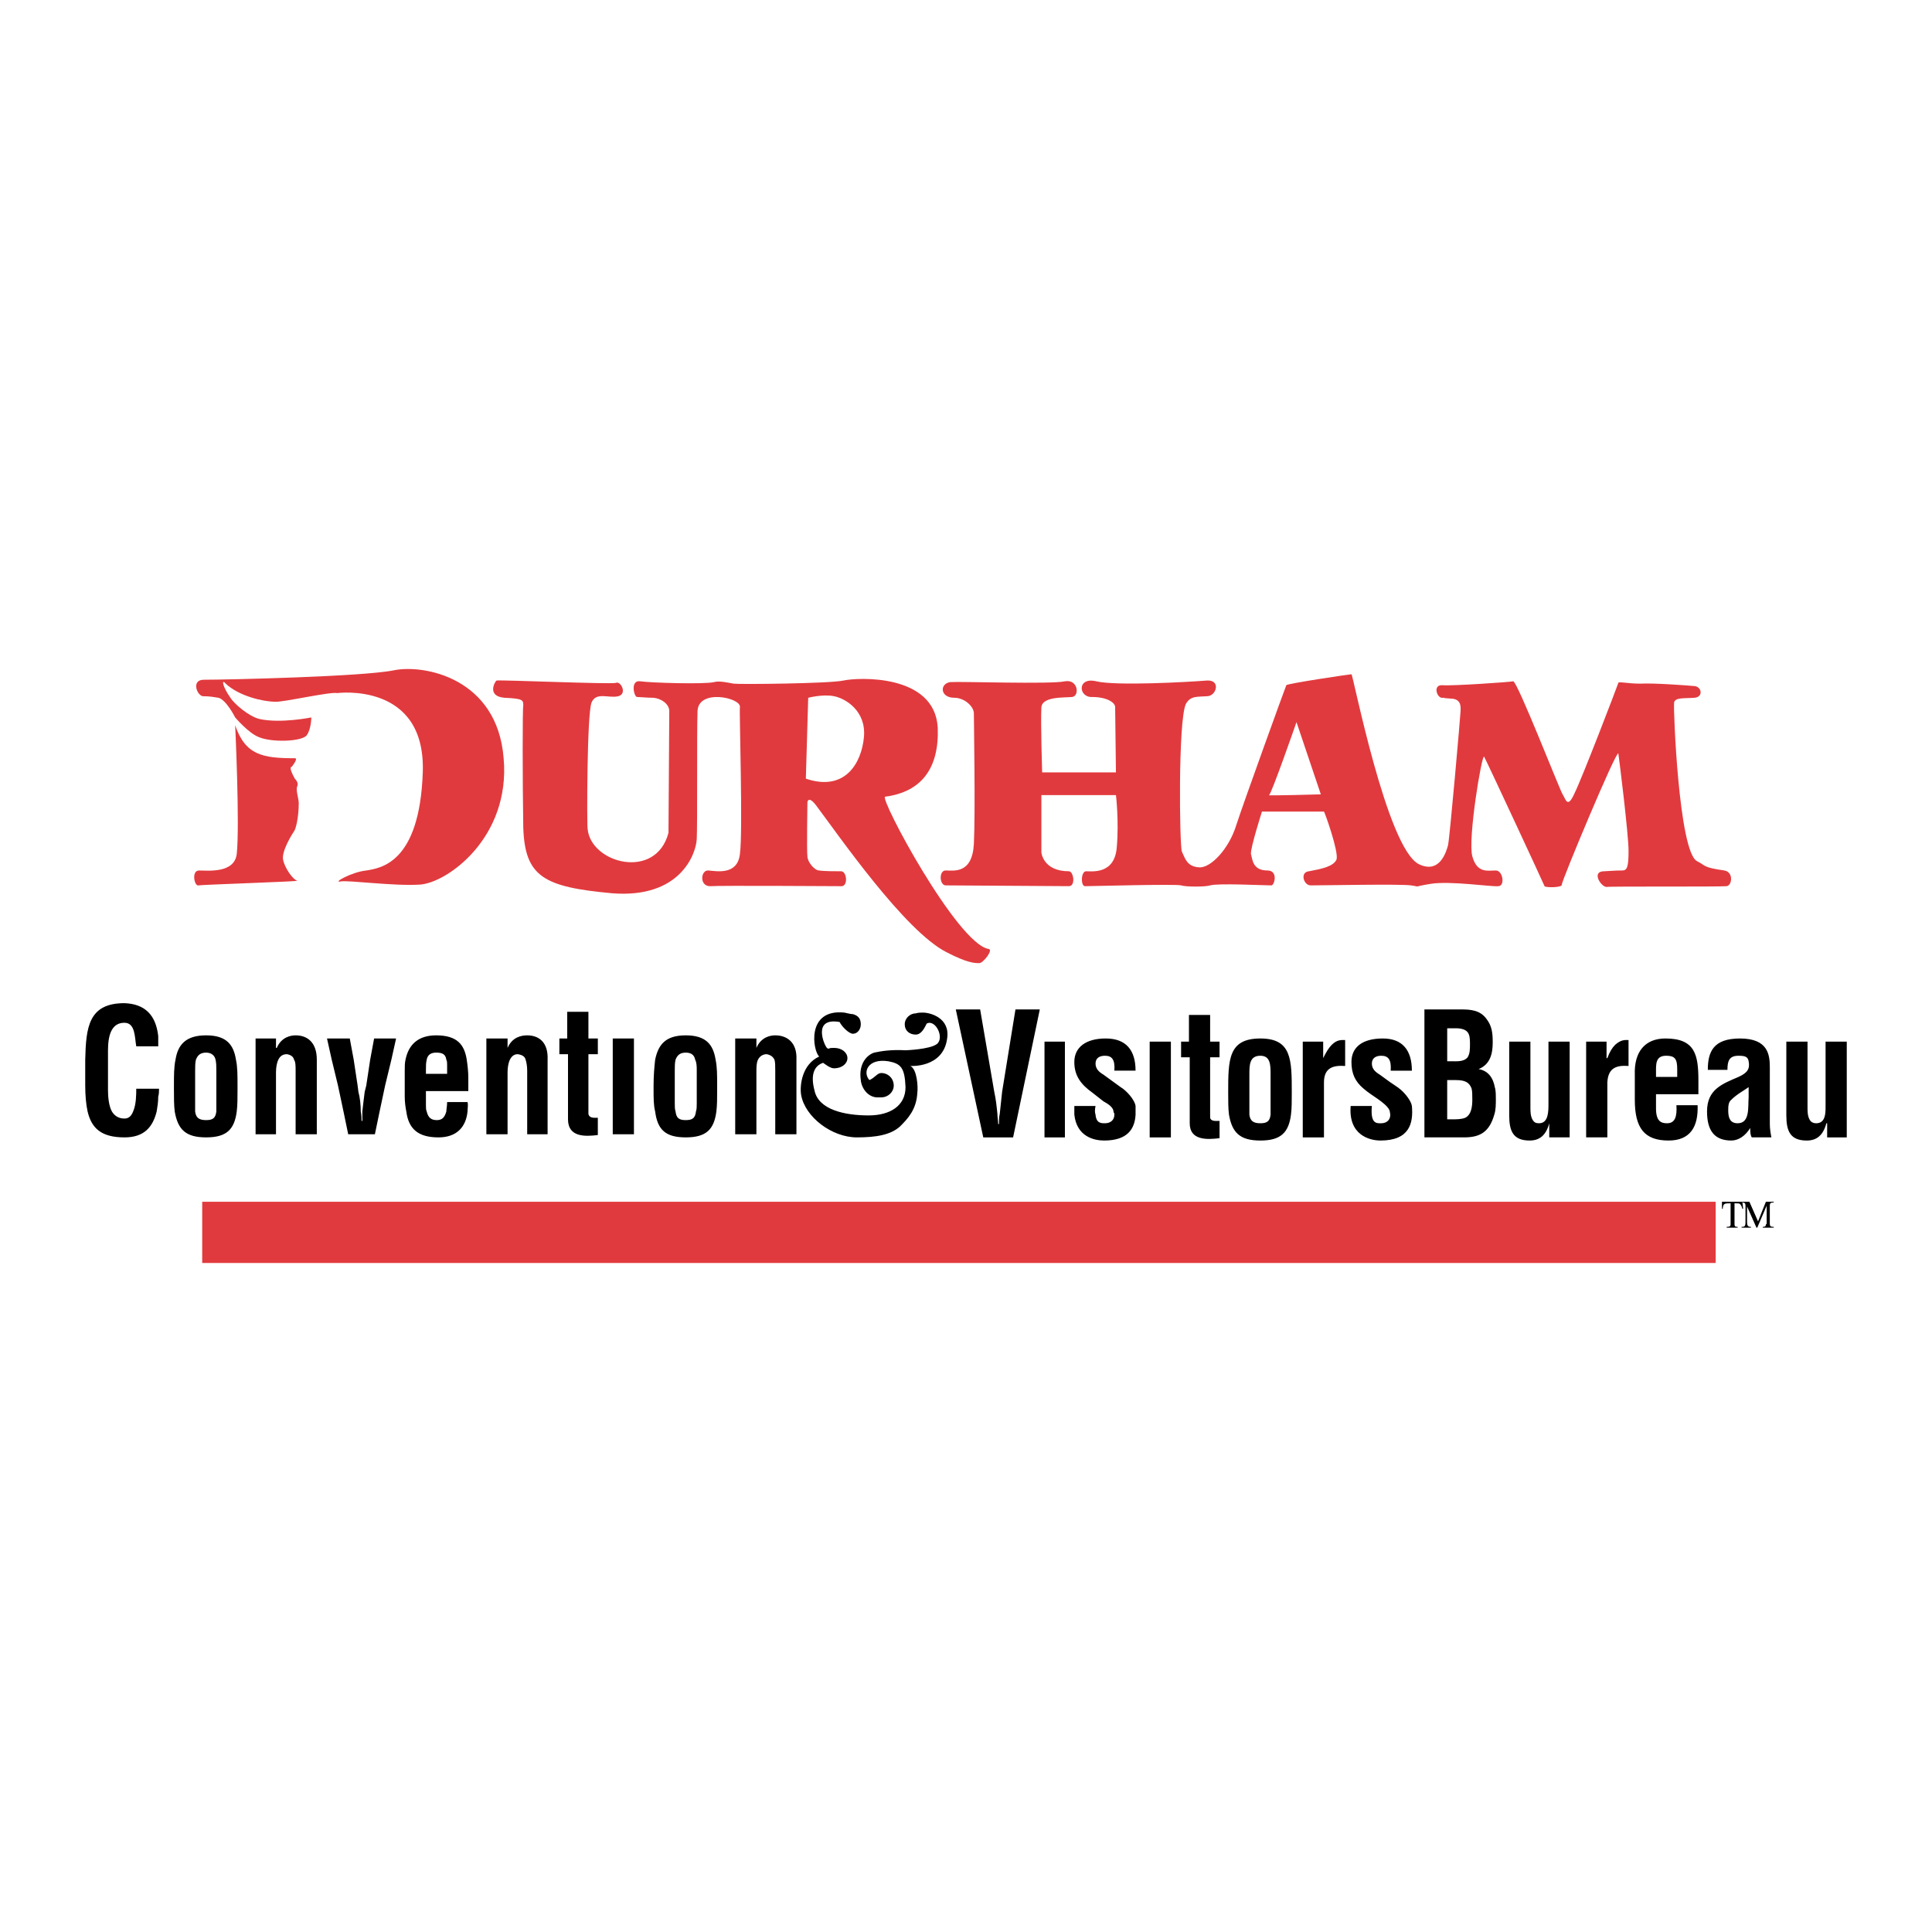
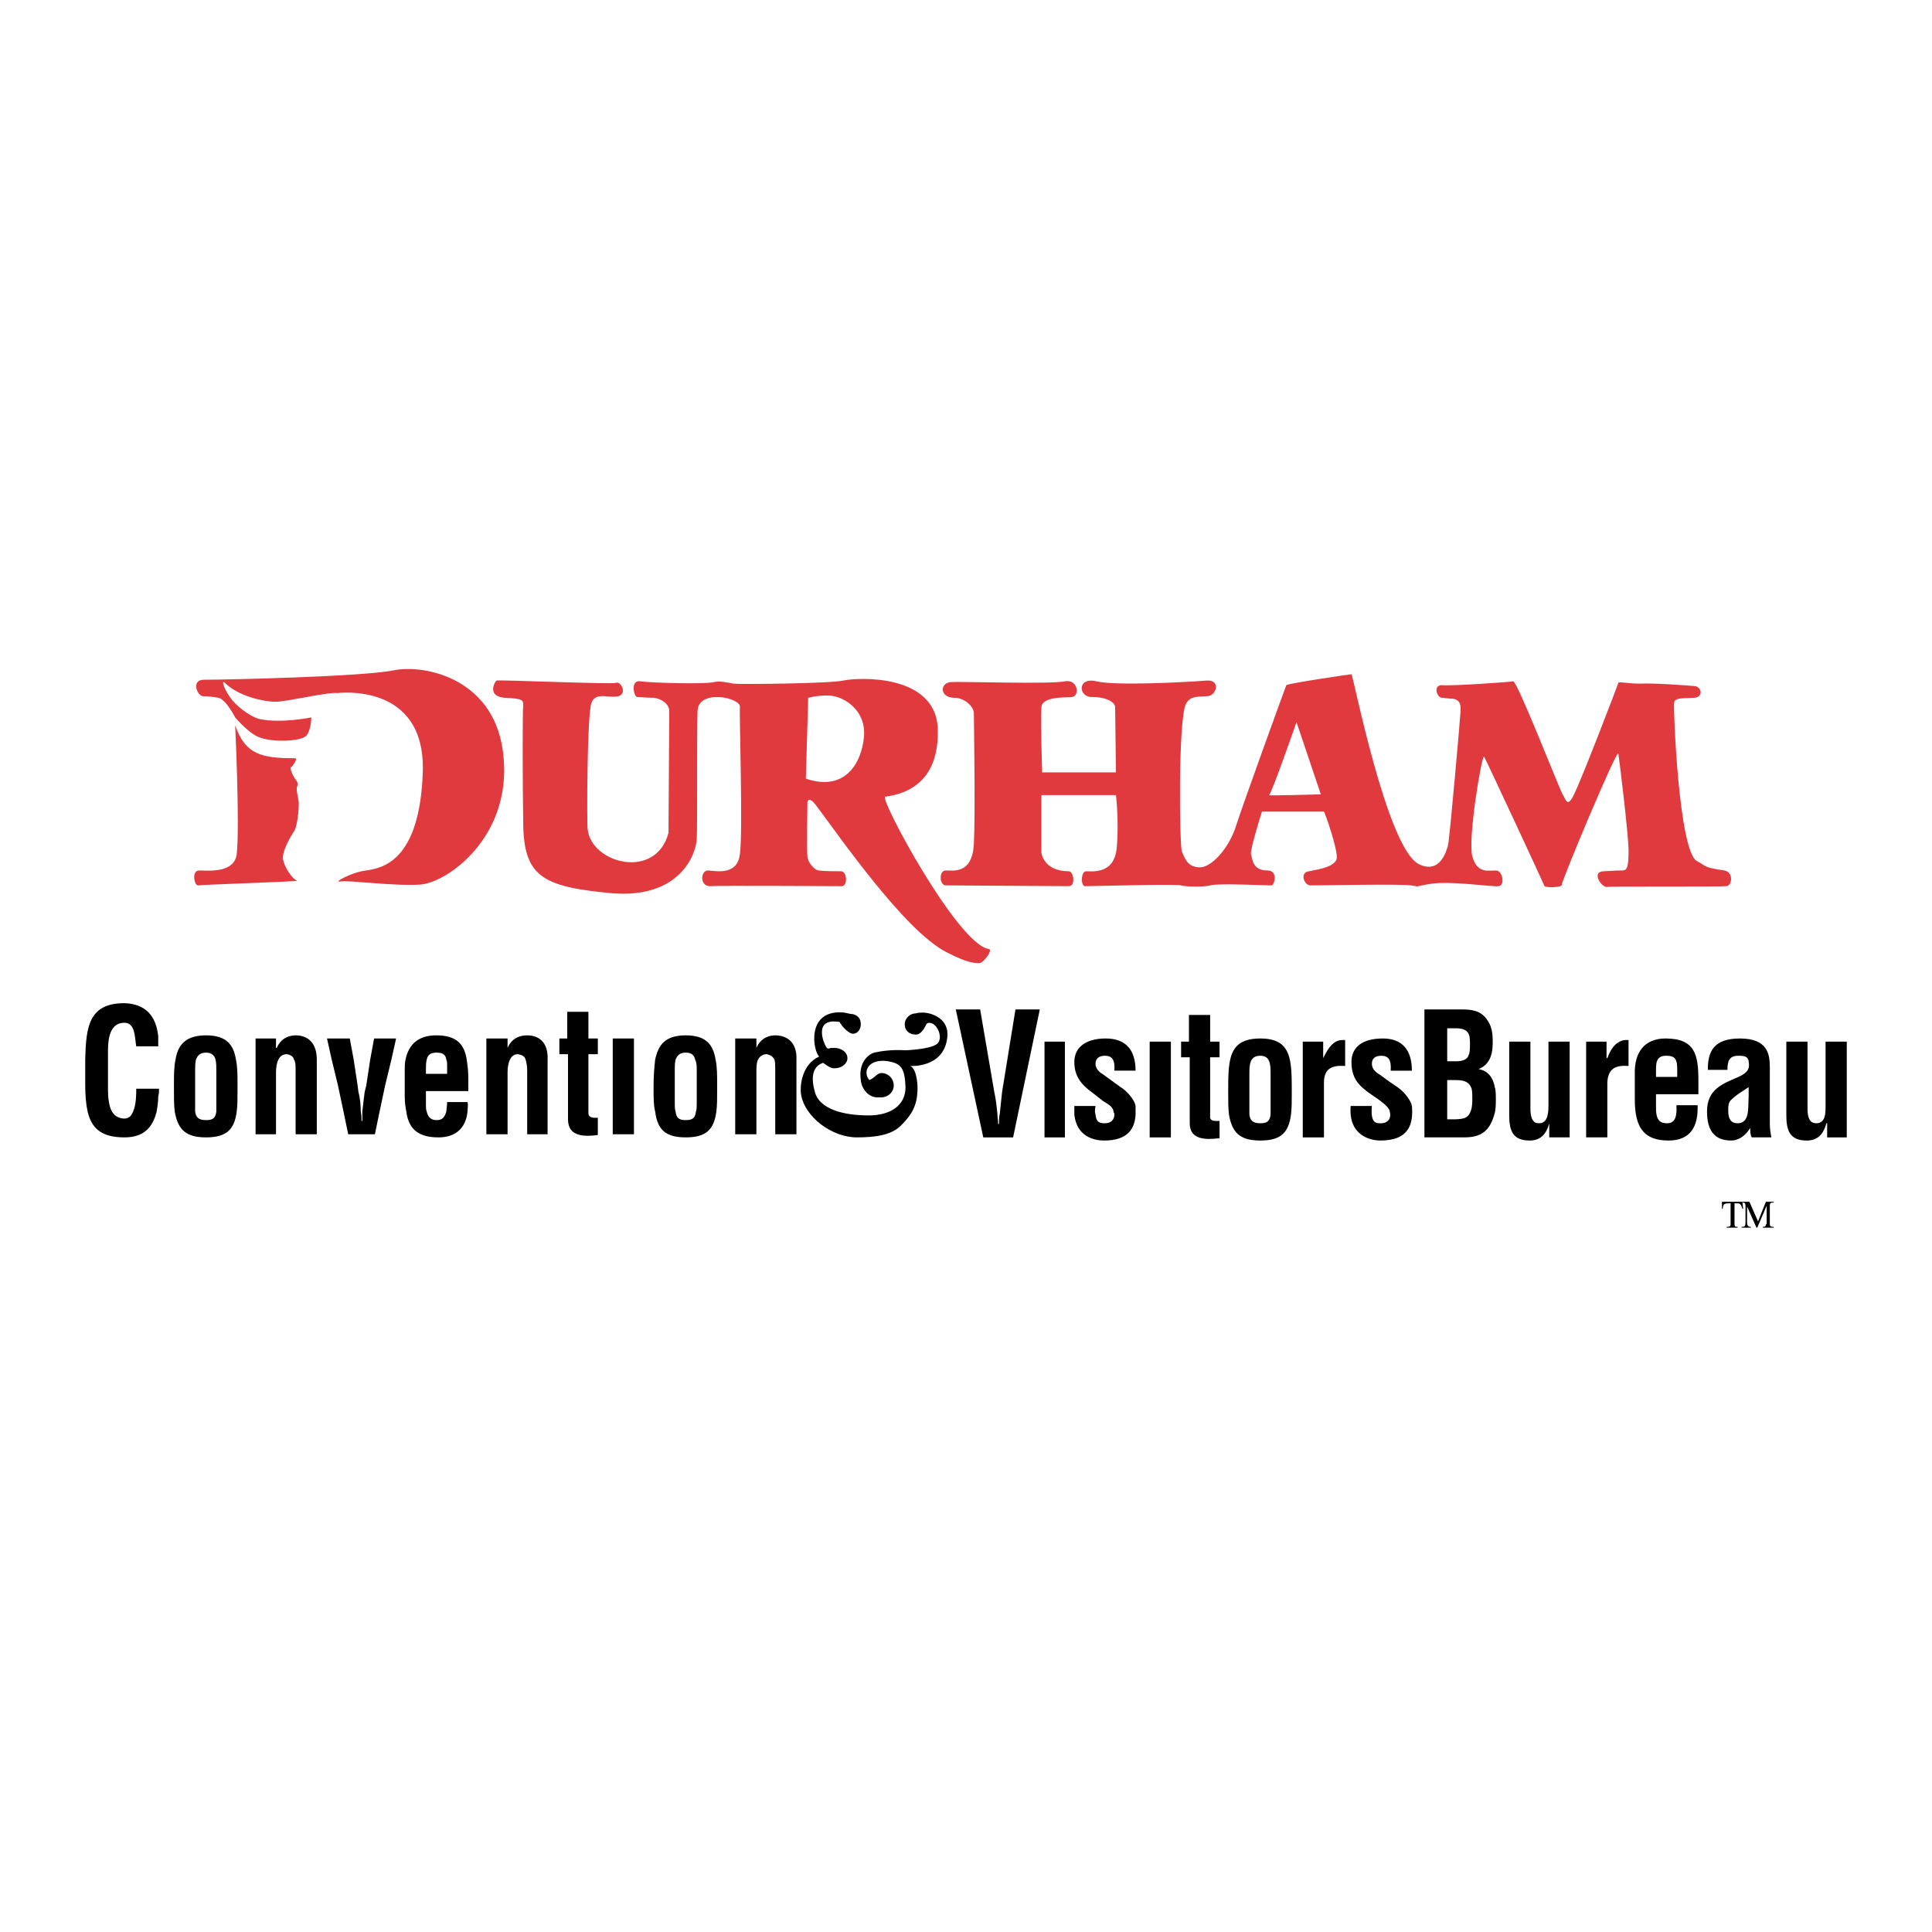
<svg xmlns="http://www.w3.org/2000/svg" version="1.0" id="Layer_1" x="0px" y="0px" width="192.756px" height="192.756px" viewBox="0 0 192.756 192.756" enable-background="new 0 0 192.756 192.756" xml:space="preserve">
  <g>
    <polygon fill-rule="evenodd" clip-rule="evenodd" fill="#FFFFFF" points="0,0 192.756,0 192.756,192.756 0,192.756 0,0  " />
    <path fill-rule="evenodd" clip-rule="evenodd" fill="#E13A3E" d="M20.33,67.818c2.35,0,15.899-0.313,18.953-0.94   c3.055-0.626,10.338,0.783,10.965,8.772c0.705,7.91-5.639,12.453-8.38,12.609c-2.742,0.157-7.127-0.47-7.911-0.313   c-0.783,0.156,1.097-0.94,2.585-1.097c1.41-0.235,5.326-0.705,5.639-9.79c0.313-9.085-8.537-7.91-8.537-7.91   c-0.705-0.157-5.482,0.94-6.187,0.862c-1.175,0-3.603-0.548-4.935-1.802c-0.47-0.548-0.313,0.313,0.47,1.41   c0.392,0.627,1.879,1.88,2.897,2.115c2.115,0.47,5.169-0.156,5.169-0.156s0,1.174-0.47,1.801c-0.548,0.627-3.524,0.705-4.777,0.157   c-1.018-0.391-2.35-1.958-2.35-1.958s-0.861-1.723-1.645-1.958c-0.47-0.078-0.94-0.156-1.488-0.156   C19.704,69.541,18.999,67.818,20.33,67.818L20.33,67.818z" />
    <path fill-rule="evenodd" clip-rule="evenodd" fill="#E13A3E" d="M23.463,72.36c1.019,2.976,2.741,3.289,5.952,3.289   c0.392,0-0.313,0.862-0.313,0.862s-0.392-0.079,0.313,1.175c0.157,0.156,0.392,0.47,0.235,0.783   c-0.157,0.313,0.157,1.253,0.157,1.645c0,1.488-0.313,2.663-0.47,2.819c-0.157,0.235-1.253,1.958-1.096,2.82   c0.156,0.861,1.018,2.036,1.41,2.114c0.391,0.079-9.477,0.392-9.869,0.47c-0.391,0.079-0.705-1.488,0.079-1.488   c0.861,0,3.524,0.313,3.759-1.645C23.933,82.307,23.463,72.36,23.463,72.36L23.463,72.36z" />
    <path fill-rule="evenodd" clip-rule="evenodd" fill="#E13A3E" d="M49.543,67.896c0.47-0.078,11.435,0.392,11.905,0.235   c0.47-0.235,1.175,1.097,0.235,1.332s-2.193-0.47-2.663,0.626c-0.47,1.175-0.47,12.375-0.392,12.609   c0.313,3.446,6.814,5.169,8.067,0.392l0.079-12.14c0-0.705-0.783-1.253-1.566-1.332c-0.705,0-1.332-0.078-1.645-0.078   c-0.313,0-0.705-1.723,0.313-1.566c1.097,0.157,6.422,0.313,7.362,0.079c0.548-0.157,1.488,0.078,1.958,0.156   c0.47,0.079,9.555,0,10.965-0.313c1.41-0.313,9.085-0.705,9.398,4.699c0.157,4.072-1.645,6.422-5.248,6.892   c-0.626,0.079,7.206,14.724,10.338,15.194c0.47,0.078-0.549,1.41-0.94,1.41c-0.47,0-1.175,0-3.29-1.097   c-4.151-2.115-10.651-11.513-13.001-14.646c-0.783-1.018-0.861-0.313-0.861-0.313s-0.078,4.935,0,5.404   c0,0.548,0.705,1.41,1.175,1.41c0.47,0.078,1.645,0.078,2.193,0.078s0.705,1.41,0.078,1.488c-0.626,0-12.139-0.079-13.157,0   c-1.097,0-0.94-1.645-0.157-1.566c0.861,0.078,2.897,0.47,3.133-1.645c0.313-2.193-0.078-14.254,0-14.646   c0.156-0.94-4.151-1.879-4.229,0.392c-0.078,2.193,0,11.278-0.078,12.766c-0.079,1.488-1.645,5.952-8.458,5.404   c-6.814-0.626-8.693-1.645-8.85-6.579c-0.078-4.934-0.078-11.904,0-12.14c0-0.548,0-0.705-1.88-0.783   C48.525,69.462,49.387,67.974,49.543,67.896L49.543,67.896z" />
    <path fill-rule="evenodd" clip-rule="evenodd" fill="#FFFFFF" d="M86.196,73.535c0.235-2.584-1.801-3.837-2.976-4.072   c-1.097-0.235-2.585,0.156-2.585,0.156l-0.235,8.067C84.317,79.018,85.961,76.12,86.196,73.535L86.196,73.535z" />
    <path fill-rule="evenodd" clip-rule="evenodd" fill="#E13A3E" d="M94.812,68.053c0.94-0.079,10.025,0.235,11.435-0.079   c1.332-0.235,1.488,1.488,0.705,1.566s-3.055-0.078-3.055,1.097c-0.078,1.41,0.078,6.422,0.078,6.422h7.362   c0,0-0.078-6.109-0.078-6.422c0.078-0.548-0.861-1.097-2.271-1.097c-1.409,0.078-1.566-2.036,0.392-1.566   c1.958,0.47,9.085,0.079,11.043-0.078c1.41-0.078,0.939,1.566,0,1.566c-0.939,0.078-1.645-0.078-2.114,0.783   c-0.783,1.723-0.627,14.176-0.392,14.724c0.313,0.626,0.47,1.488,1.723,1.566c1.175,0.078,2.977-1.88,3.682-4.151   c0.704-2.193,4.934-13.862,5.012-14.019c0-0.157,6.344-1.096,6.501-1.096c0.156,0,3.524,17.387,6.735,18.953   c2.114,1.018,2.741-1.332,2.897-1.88s1.253-13.079,1.253-13.393c0-0.313,0.157-1.253-1.018-1.253   c-1.175-0.079-0.235-0.079-0.783-0.079c-0.549,0.079-1.019-1.331,0-1.253c1.018,0.079,6.735-0.313,7.049-0.392   c0.392-0.078,4.698,10.965,4.934,11.278c0.313,0.47,0.47,1.488,1.175-0.078c0.783-1.566,4.229-10.573,4.386-11.043   c0-0.157,0.94,0.078,2.193,0.078c1.175-0.078,4.464,0.157,5.325,0.235c0.783,0,1.019,1.096,0.078,1.174   c-0.939,0.079-2.036-0.078-2.036,0.548c-0.078,0.627,0.47,14.724,2.271,15.742c0.94,0.47,0.548,0.627,2.741,0.94   c0.94,0.157,0.783,1.488,0.235,1.566c-0.94,0.078-11.514,0-11.983,0.078c-0.548,0-1.566-1.566-0.234-1.566   c1.409-0.078,1.253-0.078,1.801-0.078c0.47,0,0.627-0.313,0.627-1.958c0-1.645-0.94-9.242-1.019-9.711   c-0.156-0.47-5.717,12.844-5.639,13.079c0.078,0.313-1.645,0.313-1.724,0.157c-0.078-0.235-5.873-12.688-6.03-12.923   c-0.234-0.234-1.645,8.224-1.175,9.947s1.566,1.41,2.35,1.41c0.705,0,0.94,1.566,0.235,1.566c-0.627,0.078-4.777-0.548-6.735-0.235   c-1.958,0.313-0.861,0.313-1.958,0.156c-1.175-0.156-8.537,0-10.025,0c-0.704,0-1.097-1.331-0.156-1.41   c1.253-0.235,2.428-0.47,2.741-1.174c0.235-0.783-1.175-4.699-1.253-4.778h-6.188c0,0-1.175,3.681-1.097,4.229   c0.157,0.548,0.157,1.645,1.645,1.645c1.097,0,0.705,1.488,0.392,1.488c-0.783,0-5.325-0.235-6.108,0   c-0.47,0.157-2.428,0.157-2.897,0c-0.471-0.156-9.007,0.079-9.556,0.079c-0.47,0.078-0.47-1.488,0.079-1.488   c0.626,0,2.819,0.313,3.054-2.35c0.235-2.663-0.078-5.247-0.078-5.247h-7.44v5.717c0,0,0.157,1.879,2.741,1.879   c0.47,0,0.705,1.488,0,1.488c-0.548,0-11.513-0.079-12.218-0.079c-0.705,0.079-0.783-1.488-0.078-1.488   c0.783,0,2.663,0.392,2.819-2.663c0.157-3.055,0-12.218,0-13.001c0-0.705-0.94-1.566-1.958-1.566   C93.793,69.619,93.715,68.209,94.812,68.053L94.812,68.053z" />
    <path fill-rule="evenodd" clip-rule="evenodd" fill="#FFFFFF" d="M129.351,72.047c0,0-2.507,7.205-2.741,7.284   c-0.235,0.078,5.169-0.079,5.169-0.079L129.351,72.047L129.351,72.047z" />
-     <polygon fill-rule="evenodd" clip-rule="evenodd" fill="#E13A3E" points="20.174,126.008 171.173,126.008 171.173,119.9    20.174,119.9 20.174,126.008  " />
    <path fill-rule="evenodd" clip-rule="evenodd" d="M171.8,119.9v0.705h0.078c0-0.236,0.078-0.314,0.078-0.393   c0.156-0.156,0.235-0.156,0.626-0.156h0.079v2.115c0,0.156-0.079,0.234-0.392,0.234v0.078h1.096v-0.078   c-0.312,0-0.312-0.078-0.312-0.393v-1.957h0.078c0.313,0,0.392,0,0.47,0.078s0.157,0.156,0.235,0.471h0.078l-0.078-0.705H171.8   L171.8,119.9z" />
    <path fill-rule="evenodd" clip-rule="evenodd" d="M173.836,119.9v0.078l0,0c0.234,0,0.312,0.078,0.312,0.312v1.645   c0,0.393-0.078,0.471-0.391,0.471v0.078h0.939v-0.078c-0.313,0-0.392-0.156-0.392-0.471v-1.566l0.939,2.115h0.079l0.939-2.193   v1.801l0,0l-0.078,0.08c0,0.156-0.078,0.234-0.313,0.234v0.078h1.097v-0.078c-0.313,0-0.393-0.078-0.393-0.314v-1.801   c0-0.234,0.079-0.312,0.314-0.312h0.078V119.9h-0.783l-0.783,1.957l-0.861-1.957H173.836L173.836,119.9z" />
    <path fill-rule="evenodd" clip-rule="evenodd" d="M8.739,110.893c0.392,1.645,1.332,2.584,3.681,2.584   c1.958,0,2.819-1.018,3.211-2.584c0.078-0.469,0.156-0.939,0.156-1.488c0.078-0.234,0.078-0.547,0.078-0.783h-2.271   c0,0.549,0,1.566-0.313,2.271c-0.157,0.393-0.392,0.705-0.862,0.705c-0.626,0-1.018-0.312-1.253-0.705   c-0.313-0.547-0.392-1.488-0.392-2.113v-0.471v-2.584v-0.471c0-1.018-0.078-3.211,1.645-3.211c1.097,0,1.018,1.488,1.175,2.35   h2.193c0-0.312,0-0.627,0-1.018c-0.235-2.115-1.332-3.211-3.368-3.289c-3.603,0-3.838,2.428-3.916,5.639c0,0,0,0,0,0.078v1.801   c0,0.234,0,0.471,0,0.705C8.504,109.248,8.582,110.188,8.739,110.893L8.739,110.893z M90.817,106.352   c0.705,0.312,0.783,2.191,0.705,2.662c-0.079,1.723-1.019,2.662-1.723,3.367c-0.94,0.861-2.428,1.096-4.308,1.096   c-2.506,0-5.169-2.035-5.561-4.229c-0.157-0.939,0.078-3.055,1.801-3.838c-0.626-0.547-1.332-4.777,2.506-4.385   c0.391,0.078,0.626,0.156,0.861,0.156c0.548,0.156,0.783,0.471,0.783,1.018c0,0.471-0.313,0.939-0.783,0.939   c-0.392,0-1.097-0.703-1.332-1.174c-2.741-0.471-1.488,2.271-1.41,2.35c0.079,0.156,0.157,0.312,0.313,0.312   c0.156-0.078,0.313-0.078,0.548-0.078c0.783,0,1.331,0.471,1.331,1.02c0,0.547-0.548,1.018-1.331,1.018   c-0.392,0-0.862-0.393-1.097-0.549c-0.94,0.314-1.253,1.254-0.861,2.742c0.391,1.957,3.054,2.506,5.404,2.506   c2.115,0,3.681-0.939,3.681-2.82c-0.078-1.957-0.47-2.35-1.723-2.584c-2.037-0.312-2.585,1.096-1.88,1.879   c0.548-0.234,0.783-0.705,1.175-0.705c0.705,0,1.253,0.549,1.253,1.254c0,0.627-0.548,1.174-1.253,1.174c-0.078,0-0.156,0-0.235,0   c-1.018,0.08-1.723-0.861-1.801-1.723c-0.235-1.645,0.626-2.506,1.332-2.74c0.705-0.156,1.723-0.314,3.132-0.234   c0,0,2.428-0.08,3.133-0.627c0.783-0.627-0.156-2.506-1.018-2.037c-0.235,0.471-0.548,1.098-1.096,1.098   c-0.626,0-1.097-0.393-1.097-1.02s0.548-1.096,1.097-1.096c0.235-0.078,0.548-0.078,0.705-0.078c0.783,0,2.741,0.547,2.428,2.584   C94.107,106.586,90.817,106.352,90.817,106.352L90.817,106.352z M176.733,113.477c-0.078-0.391-0.157-0.861-0.157-1.33v-5.639   c0-1.254-0.156-2.898-2.976-2.898c-2.663,0-3.211,1.332-3.211,3.133h1.958c0-0.861,0.156-1.41,1.097-1.41   c0.626,0,0.939,0.078,1.018,0.549c0.157,0.783-0.156,1.174-1.018,1.566c-1.645,0.705-3.133,1.252-3.133,3.445   c0,1.959,0.783,2.898,2.428,2.898c0.705,0,1.409-0.471,1.88-1.254l0,0c0,0.314,0,0.705,0.156,0.939H176.733L176.733,113.477z    M174.462,109.482c-0.078,0.941,0.157,2.586-1.097,2.586c-0.704,0-0.939-0.471-0.939-1.254c0-0.391,0-0.861,0.313-1.096   c0.548-0.549,1.175-0.861,1.723-1.254V109.482L174.462,109.482z M182.294,113.477h1.958v-9.555h-2.114v6.188   c0,0.783,0.078,1.959-0.94,1.959c-0.234,0-0.47-0.078-0.626-0.314c-0.235-0.391-0.235-0.861-0.235-1.252v-6.58h-2.114v7.363   c0,1.566,0.392,2.506,2.036,2.506c1.019,0,1.645-0.549,1.958-1.723h0.078V113.477L182.294,113.477z M136.008,108.582   c0.156,0.117,0.312,0.275,0.548,0.432c0.513,0.402,2.114,1.299,2.114,1.957c0.157,0.627-0.234,1.098-0.861,1.098   c-0.47,0-1.096,0.078-0.939-1.723h-2.115c-0.234,2.896,1.88,3.445,2.977,3.445c2.897,0,3.289-1.723,3.133-3.445   c-0.067-0.477-0.607-1.188-1.106-1.623c-0.33-0.287-0.731-0.512-1.092-0.773l-1.013-0.736c-0.392-0.236-0.783-0.549-0.783-1.098   c0-0.547,0.392-0.783,0.939-0.783c0.705,0,1.019,0.393,0.94,1.488h2.114c0-2.035-0.939-3.211-2.897-3.211   c-2.036,0-3.133,0.861-3.133,2.35C134.833,107.135,135.225,107.916,136.008,108.582L136.008,108.582z M146.815,108.582   c0.078,0.275,0.078,0.666,0.078,1.137c0,0.627-0.078,1.488-0.704,1.801c-0.393,0.156-0.862,0.156-1.332,0.156h-0.47v-3.055v-0.861   h0.861C146.189,107.76,146.58,107.996,146.815,108.582L146.815,108.582z M149.152,108.543c-0.171-1.051-0.715-1.727-1.632-1.879   l0,0c1.175-0.471,1.409-1.566,1.409-2.662c0-0.941-0.078-1.646-0.626-2.35c-0.627-0.863-1.566-0.941-2.507-0.941h-3.681v7.91v4.855   h3.994c1.646,0,2.507-0.625,2.977-2.27c0.156-0.471,0.156-1.02,0.156-1.566c0-0.393,0-0.705-0.078-1.098H149.152L149.152,108.543z    M152.689,108.621v-4.699h-2.114v4.699v2.664c0,1.566,0.392,2.506,2.036,2.506c1.018,0,1.645-0.549,1.958-1.723l0,0v1.408h2.036   v-4.855v-4.699h-2.114v4.699v1.488c0,0.783,0,1.959-0.94,1.959c-0.313,0-0.47-0.078-0.626-0.314   c-0.235-0.391-0.235-0.861-0.235-1.252V108.621L152.689,108.621z M160.365,108.543v-0.547c0.078-1.488,0.939-1.725,2.114-1.645   v-2.586c-0.313,0-0.705-0.078-1.331,0.471c-0.313,0.312-0.549,0.705-0.783,1.332h-0.079v-1.646h-2.036v4.621v0.078v4.855h2.115   v-4.855V108.543L160.365,108.543z M169.45,108.621v-0.783c0-2.584-0.313-4.229-3.29-4.229c-2.036,0-3.133,1.332-3.055,3.604v1.408   v1.098c0,2.818,0.94,4.072,3.368,4.072c2.193,0,2.977-1.41,2.897-3.525h-2.114c0.078,1.176-0.156,1.803-0.939,1.803   c-0.627,0-1.097-0.236-1.097-1.488v-1.41h4.229V108.621L169.45,108.621z M144.388,105.881v-3.289h1.019   c1.096,0.078,1.253,0.547,1.253,1.488c0,0.625,0,1.018-0.235,1.408c-0.392,0.471-1.097,0.393-1.645,0.393H144.388L144.388,105.881z    M165.221,107.447v-0.393c0-0.861-0.078-1.723,1.018-1.723c0.862,0,1.097,0.314,1.097,1.332v0.783H165.221L165.221,107.447z    M132.014,103.922h-2.037v9.555h2.115v-5.48c0-1.488,0.939-1.725,2.114-1.645v-2.586c-0.313,0-0.783-0.078-1.331,0.471   c-0.313,0.312-0.549,0.705-0.861,1.332l0,0V103.922L132.014,103.922z M109.301,111.207c-0.078-0.236-0.078-0.471,0-0.861h-2.115   c0,0.312,0,0.625,0,0.861c0.235,2.191,1.959,2.584,2.977,2.584c2.35,0,3.055-1.176,3.133-2.584c0-0.236,0-0.549,0-0.861   c-0.078-0.627-0.939-1.566-1.488-1.881l-1.723-1.252c-0.392-0.236-0.783-0.549-0.783-1.098c0-0.547,0.392-0.783,0.939-0.783   c0.705,0,1.019,0.393,0.94,1.488h2.114c0-2.035-0.939-3.211-2.977-3.211c-1.957,0-3.133,0.861-3.133,2.35   c0,1.41,0.705,2.271,1.802,3.055l1.097,0.861c0.392,0.234,1.018,0.549,1.018,1.096c0.079,0.078,0.079,0.156,0.079,0.236   c0,0.547-0.392,0.861-0.94,0.861C109.849,112.068,109.379,112.068,109.301,111.207L109.301,111.207z M116.819,111.207v-7.285   h-2.115v7.285v2.27h2.115V111.207L116.819,111.207z M120.735,111.207v-5.719h0.939v-1.566h-0.939v-2.662h-2.114v2.662h-0.783v1.566   h0.861v5.719v0.861c0,1.723,1.723,1.645,2.976,1.488v-1.725c-0.313,0-0.861,0.08-0.939-0.312V111.207L120.735,111.207z    M124.651,111.207c0-0.236,0-0.471,0-0.861v-3.133c0-0.941,0-1.881,1.097-1.881c1.018,0,1.018,0.939,1.018,1.881v3.133   c0,0.391,0,0.625,0,0.861c-0.078,0.625-0.313,0.861-1.018,0.861C125.043,112.068,124.729,111.832,124.651,111.207L124.651,111.207z    M128.802,111.207c0.079-0.627,0.079-1.332,0.079-2.193c0-3.289,0-5.404-3.133-5.404c-3.211,0-3.211,2.115-3.211,5.404   c0,0.861,0,1.566,0.078,2.193c0.312,1.801,1.096,2.584,3.133,2.584C127.784,113.791,128.567,113.008,128.802,111.207   L128.802,111.207z M104.21,113.477h2.036v-9.555h-2.036V113.477L104.21,113.477z M99.98,108.936   c-0.078,0.705-0.156,1.41-0.234,2.191c-0.079,0.314-0.079,0.705-0.079,1.02h-0.078c0-0.314-0.078-0.705-0.078-1.02   c-0.078-0.781-0.156-1.486-0.313-2.191l-1.409-8.225H95.36l2.741,12.766h2.977l2.663-12.766h-2.428L99.98,108.936L99.98,108.936z    M19.547,105.725c0.157-0.393,0.392-0.705,1.018-0.705c0.548,0,0.862,0.312,0.94,0.705c0.079,0.312,0.079,0.705,0.079,1.096v1.488   v1.723c0,0.393,0,0.627,0,0.861c-0.079,0.627-0.313,0.861-1.019,0.861c-0.705,0-1.018-0.234-1.096-0.861c0-0.234,0-0.469,0-0.861   v-1.723v-1.488C19.469,106.43,19.469,106.037,19.547,105.725L19.547,105.725z M23.541,105.725   c-0.235-1.488-0.939-2.428-2.976-2.428c-2.036,0-2.819,0.939-3.054,2.428c-0.157,0.705-0.157,1.566-0.157,2.584   c0,0.156,0,0.312,0,0.391c0,0.863,0,1.566,0.078,2.193c0.313,1.803,1.097,2.584,3.133,2.584c2.037,0,2.82-0.781,3.055-2.584   c0.078-0.627,0.078-1.33,0.078-2.193c0-0.078,0-0.234,0-0.391C23.698,107.291,23.698,106.43,23.541,105.725L23.541,105.725z    M27.771,105.725c0.156-0.314,0.392-0.549,0.861-0.549c0.392,0.078,0.626,0.234,0.705,0.549c0.157,0.234,0.157,0.627,0.157,1.096   v1.488v2.584v2.271h2.114v-2.271v-2.584v-2.506c0-0.078,0-0.078,0-0.078c0-1.723-0.939-2.428-2.114-2.428   c-0.47,0-1.41,0.156-1.88,1.252h-0.078v-0.939h-2.037v2.115v2.584v2.584v2.271h2.037v-2.271v-2.584v-1.332   C27.536,106.508,27.614,106.037,27.771,105.725L27.771,105.725z M35.289,105.725l-0.392-2.115h-2.271l0.47,2.115l0.626,2.584   l0.548,2.584l0.47,2.271h2.663l0.47-2.271l0.548-2.584l0.626-2.584l0.47-2.115h-2.193l-0.392,2.115l-0.391,2.584l-0.157,0.627   c-0.079,0.547-0.157,1.33-0.235,1.957c0,0.393,0,0.705,0,0.939h-0.078c0-0.234,0-0.547-0.078-0.939c0-0.627-0.079-1.41-0.235-1.957   l-0.079-0.627L35.289,105.725L35.289,105.725z M42.573,105.725c0.078-0.393,0.313-0.705,0.94-0.705c0.626,0,0.94,0.156,1.018,0.705   c0.079,0.156,0.079,0.312,0.079,0.547v0.863h-2.115v-0.393C42.495,106.352,42.495,106.037,42.573,105.725L42.573,105.725z    M46.567,105.725c-0.235-1.488-0.939-2.428-3.054-2.428c-1.723,0-2.741,0.861-3.055,2.428c-0.078,0.312-0.078,0.705-0.078,1.174   v1.41v1.096c0,0.549,0.078,1.098,0.157,1.488c0.235,1.803,1.253,2.584,3.211,2.584c1.801,0,2.741-1.018,2.898-2.584   c0-0.312,0.078-0.627,0-0.939h-2.036c0,0.393-0.079,0.705-0.079,0.939c-0.157,0.549-0.392,0.861-0.94,0.861   c-0.47,0-0.861-0.156-1.018-0.861c-0.078-0.156-0.078-0.391-0.078-0.627v-1.408h4.229v-0.549v-0.783   C46.724,106.898,46.646,106.271,46.567,105.725L46.567,105.725z M50.875,105.725c0.157-0.314,0.392-0.549,0.783-0.549   c0.47,0.078,0.705,0.234,0.783,0.549c0.078,0.234,0.157,0.627,0.157,1.096v1.488v2.584v2.271h2.036v-2.271v-2.584v-2.506   c0-0.078,0-0.078,0-0.078c0.078-1.723-0.861-2.428-2.036-2.428c-0.548,0-1.488,0.156-1.958,1.252l0,0v-0.939h-2.115v2.115v2.584   v2.584v2.271h2.115v-2.271v-2.584v-1.332C50.64,106.508,50.718,106.037,50.875,105.725L50.875,105.725z M58.707,105.725v-0.549   h0.94v-1.566h-0.94v-2.662h-2.115v2.662h-0.783v1.566h0.861v0.549v2.584v2.584v0.783c0,1.801,1.723,1.723,2.976,1.566v-1.723   c-0.313,0-0.861,0.078-0.94-0.393v-0.234v-2.584V105.725L58.707,105.725z M63.249,105.725v-2.115h-2.115v2.115v2.584v2.584v2.271   h2.115v-2.271v-2.584V105.725L63.249,105.725z M67.4,105.725c0.157-0.393,0.392-0.705,1.018-0.705s0.862,0.312,0.94,0.705   c0.157,0.312,0.157,0.705,0.157,1.096v1.488v1.723c0,0.393,0,0.627-0.079,0.861c-0.078,0.627-0.313,0.861-1.018,0.861   c-0.705,0-0.94-0.234-1.018-0.861c-0.078-0.234-0.078-0.469-0.078-0.861v-1.723v-1.488C67.322,106.43,67.322,106.037,67.4,105.725   L67.4,105.725z M71.395,105.725c-0.235-1.488-0.94-2.428-2.977-2.428s-2.741,0.939-3.054,2.428   c-0.079,0.705-0.157,1.566-0.157,2.584c0,0.156,0,0.312,0,0.391c0,0.863,0,1.566,0.157,2.193c0.235,1.803,1.018,2.584,3.054,2.584   s2.819-0.781,3.055-2.584c0.078-0.627,0.078-1.33,0.078-2.193c0-0.078,0-0.234,0-0.391   C71.551,107.291,71.551,106.43,71.395,105.725L71.395,105.725z M75.624,105.725c0.157-0.314,0.47-0.549,0.861-0.549   c0.392,0.078,0.626,0.234,0.783,0.549c0.079,0.234,0.079,0.627,0.079,1.096v1.488v2.584v2.271h2.114v-2.271v-2.584v-2.506   c0-0.078,0-0.078,0-0.078c0.079-1.723-0.94-2.428-2.114-2.428c-0.47,0-1.41,0.156-1.88,1.252l0,0v-0.939h-2.115v2.115v2.584v2.584   v2.271h2.115v-2.271v-2.584v-1.332C75.467,106.508,75.467,106.037,75.624,105.725L75.624,105.725z" />
  </g>
</svg>